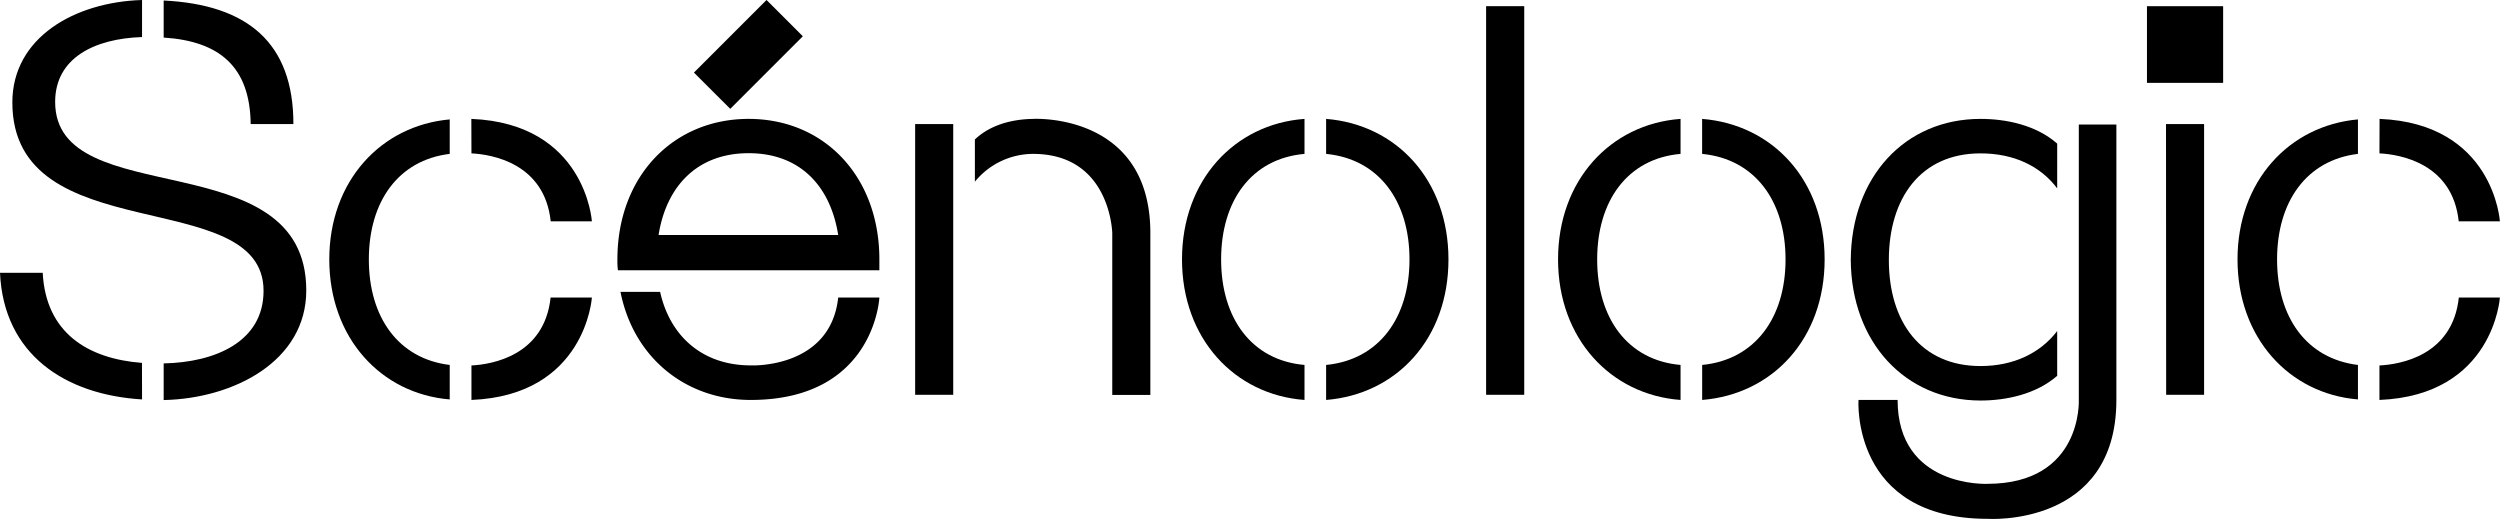
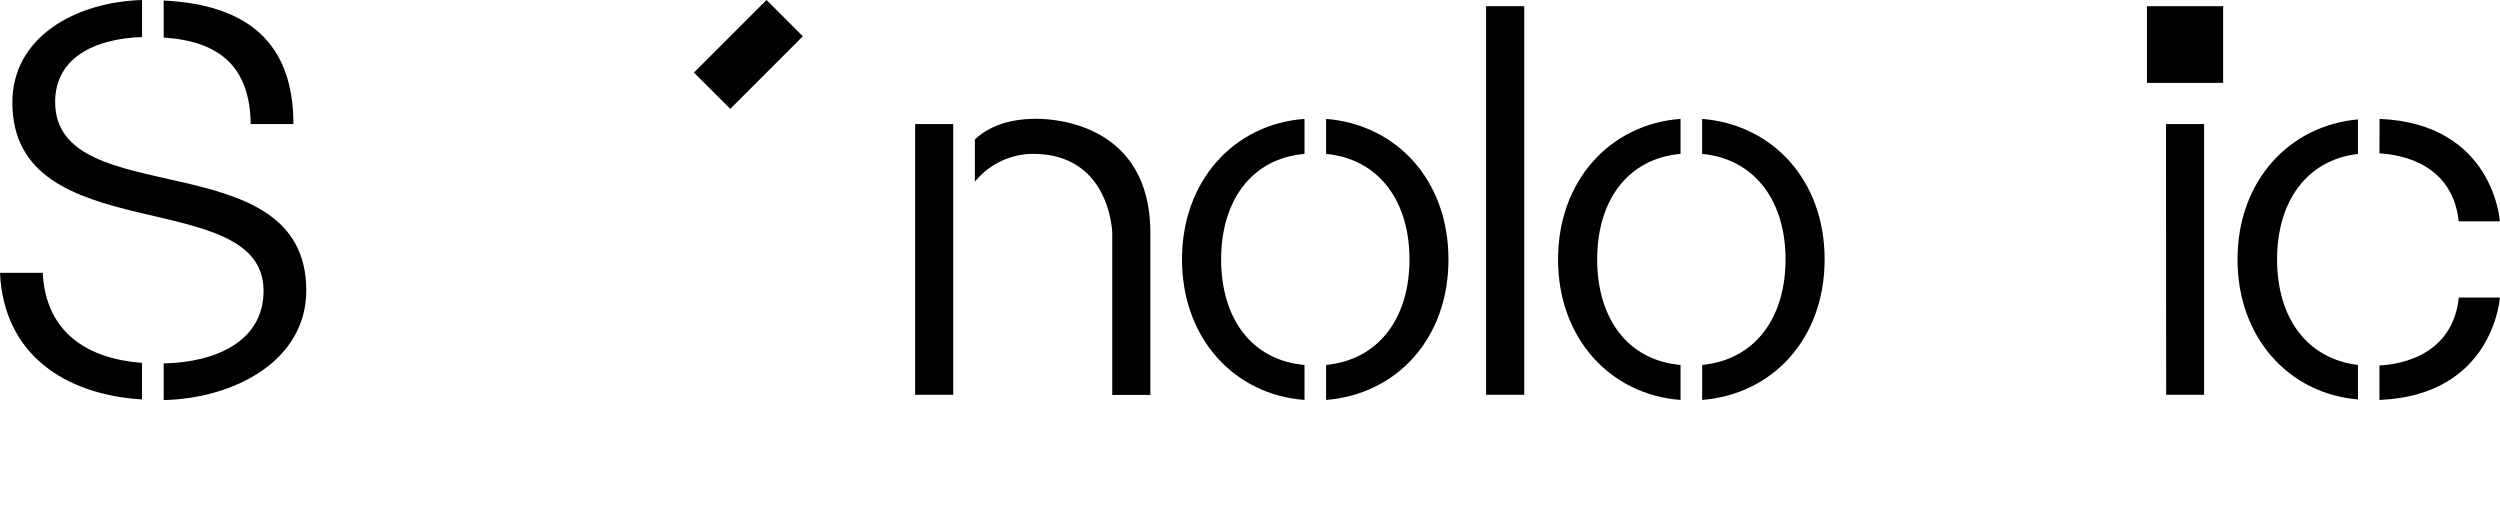
<svg xmlns="http://www.w3.org/2000/svg" viewBox="0 0 680.03 141.17">
  <title>logo-b</title>
  <g id="Layer_2" data-name="Layer 2">
    <g id="Layer_1-2" data-name="Layer 1">
      <path d="M38.64,108.65C17.78,107.39,1,96.47,0,74.21H11.62c.84,16.38,12.32,23.38,27,24.5ZM83.31,79c0,19.18-19.61,29.4-38.79,29.82V98.85c14-.28,27.17-5.88,27.17-19.74C71.69,50,3.36,68.33,3.36,27.86,3.36,10.22,20.3.56,38.64,0V10.08C25.62,10.5,15,15.82,15,27.72,15,58.1,83.31,38.22,83.31,79ZM44.52.14c22.82,1.12,35.29,11.48,35.29,33.6H68.19C68,18.34,59.92,11.2,44.52,10.22Z" />
-       <path d="M122.33,108.65c-18.76-1.54-32.76-16.8-32.76-38.08s14-36.41,32.76-38.09v9.38c-14,1.68-22,13-22,28.71s8,27,22,28.7Zm5.88-76.31C159.29,33.6,161,60.2,161,60.2h-11.2c-1.68-15.82-16-18.2-21.56-18.48Zm21.56,48.59H161s-1.68,26.6-32.76,27.86V99.41C133.81,99.13,148.09,96.75,149.77,80.93Z" />
-       <path d="M239.2,73.51H168.08a20.68,20.68,0,0,1-.14-2.94c0-22.55,15.12-38.23,35.7-38.23S239.2,48,239.2,70.57ZM228,80.93h11.2s-1.26,27.86-35,27.86c-17.78,0-31.92-11.62-35.42-29.4h10.78c2.66,12,11.48,20,24.64,20C204.2,99.41,225.9,100.39,228,80.93Zm0-17c-2.1-13.3-10.36-22.26-24.36-22.26s-22.4,9-24.5,22.26Z" />
      <path d="M259.29,69.87v37.52H248.93V33.74h10.36V69.87Zm53.62-6.45v44H302.55v-44S302.13,41.86,281,41.86a20.5,20.5,0,0,0-15.82,7.56V37.94c3.08-2.94,8.12-5.46,15.82-5.6C281,32.34,312.91,30.52,312.91,63.42Z" />
-       <path d="M354.84,108.79c-19-1.4-33.32-16.66-33.32-38.22s14.28-36.83,33.32-38.23v9.52c-14.42,1.26-22.68,12.74-22.68,28.71s8.26,27.44,22.68,28.7Zm5.88,0V99.27c14.42-1.4,22.68-12.88,22.68-28.7s-8.26-27.31-22.68-28.71V32.34C379.9,33.88,394,49,394,70.57S379.9,107.25,360.72,108.79Z" />
+       <path d="M354.84,108.79c-19-1.4-33.32-16.66-33.32-38.22s14.28-36.83,33.32-38.23v9.52c-14.42,1.26-22.68,12.74-22.68,28.71s8.26,27.44,22.68,28.7m5.88,0V99.27c14.42-1.4,22.68-12.88,22.68-28.7s-8.26-27.31-22.68-28.71V32.34C379.9,33.88,394,49,394,70.57S379.9,107.25,360.72,108.79Z" />
      <path d="M404.24,1.68h10.37V107.39H404.24Z" />
      <path d="M457.13,108.79c-19-1.4-33.32-16.66-33.32-38.22s14.28-36.83,33.32-38.23v9.52c-14.42,1.26-22.68,12.74-22.68,28.71s8.26,27.44,22.68,28.7Zm5.88,0V99.27c14.42-1.4,22.68-12.88,22.68-28.7S477.43,43.26,463,41.86V32.34c19.18,1.54,33.32,16.66,33.32,38.23S482.19,107.25,463,108.79Z" />
-       <path d="M503.43,70.7c.14-22.54,14.7-38.36,35.29-38.36,7,0,15.12,1.68,20.86,6.72V51.24c-4.62-6.16-11.9-9.52-20.86-9.52-16.25,0-24.93,12.18-24.93,29s8.68,28.85,24.93,28.85c9,0,16.24-3.5,20.86-9.52v12.18c-5.74,5-13.86,6.72-20.86,6.72C518.13,108.93,503.57,93,503.43,70.7Zm72.25-36.82v74.91c0,34.72-35,32.34-35,32.34-37.25,0-35.15-32.34-35.15-32.34h10.64c0,23.94,24.37,22.82,24.37,22.82,26,0,24.92-22.82,24.92-22.82V33.88Z" />
      <path d="M584,1.68h20.72V22.54H584Zm5.18,32.06h10.36v73.65H589.22Z" />
      <path d="M641.39,108.65c-18.76-1.54-32.76-16.8-32.76-38.08s14-36.41,32.76-38.09v9.38c-14,1.68-22,13-22,28.71s8,27,22,28.7Zm5.88-76.31C678.35,33.6,680,60.2,680,60.2h-11.2c-1.68-15.82-16-18.2-21.56-18.48Zm21.56,48.59H680s-1.68,26.6-32.76,27.86V99.41C652.87,99.13,667.15,96.75,668.83,80.93Z" />
      <polygon points="213.35 4.84 218.19 9.68 218.38 9.87 198.64 29.61 188.76 19.74 208.5 0 210.12 1.61 213.35 4.84" />
    </g>
  </g>
</svg>